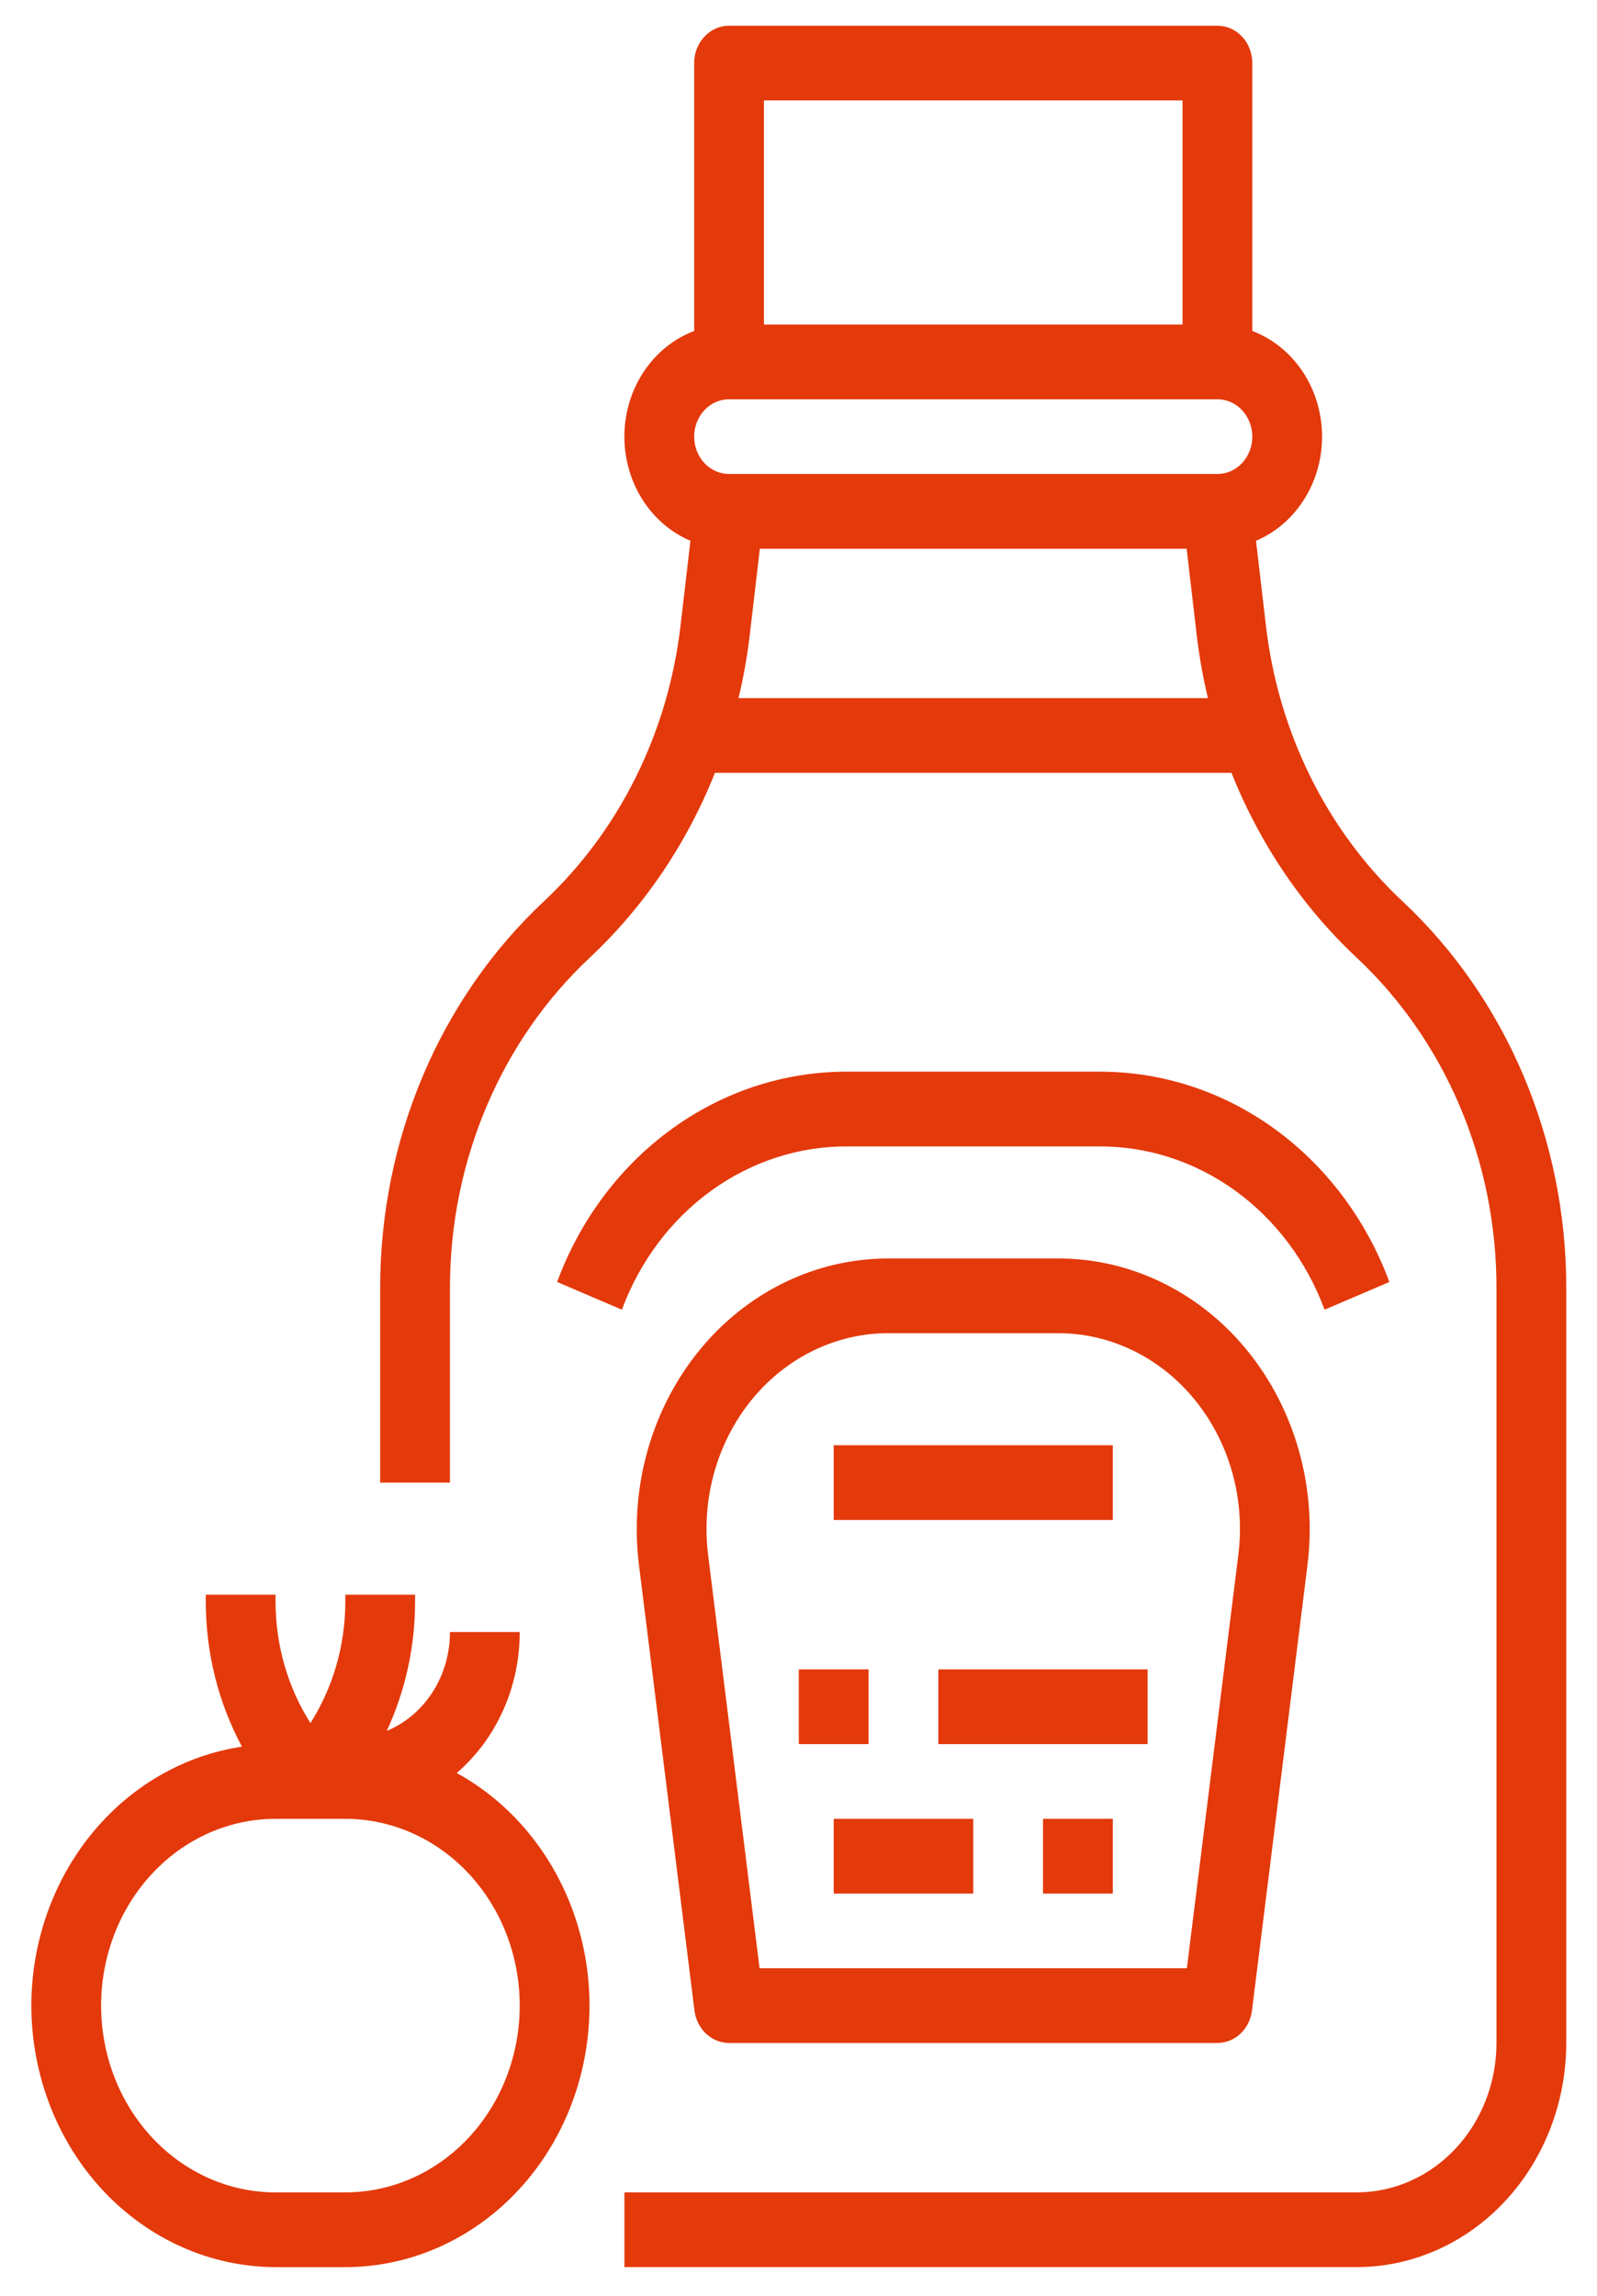
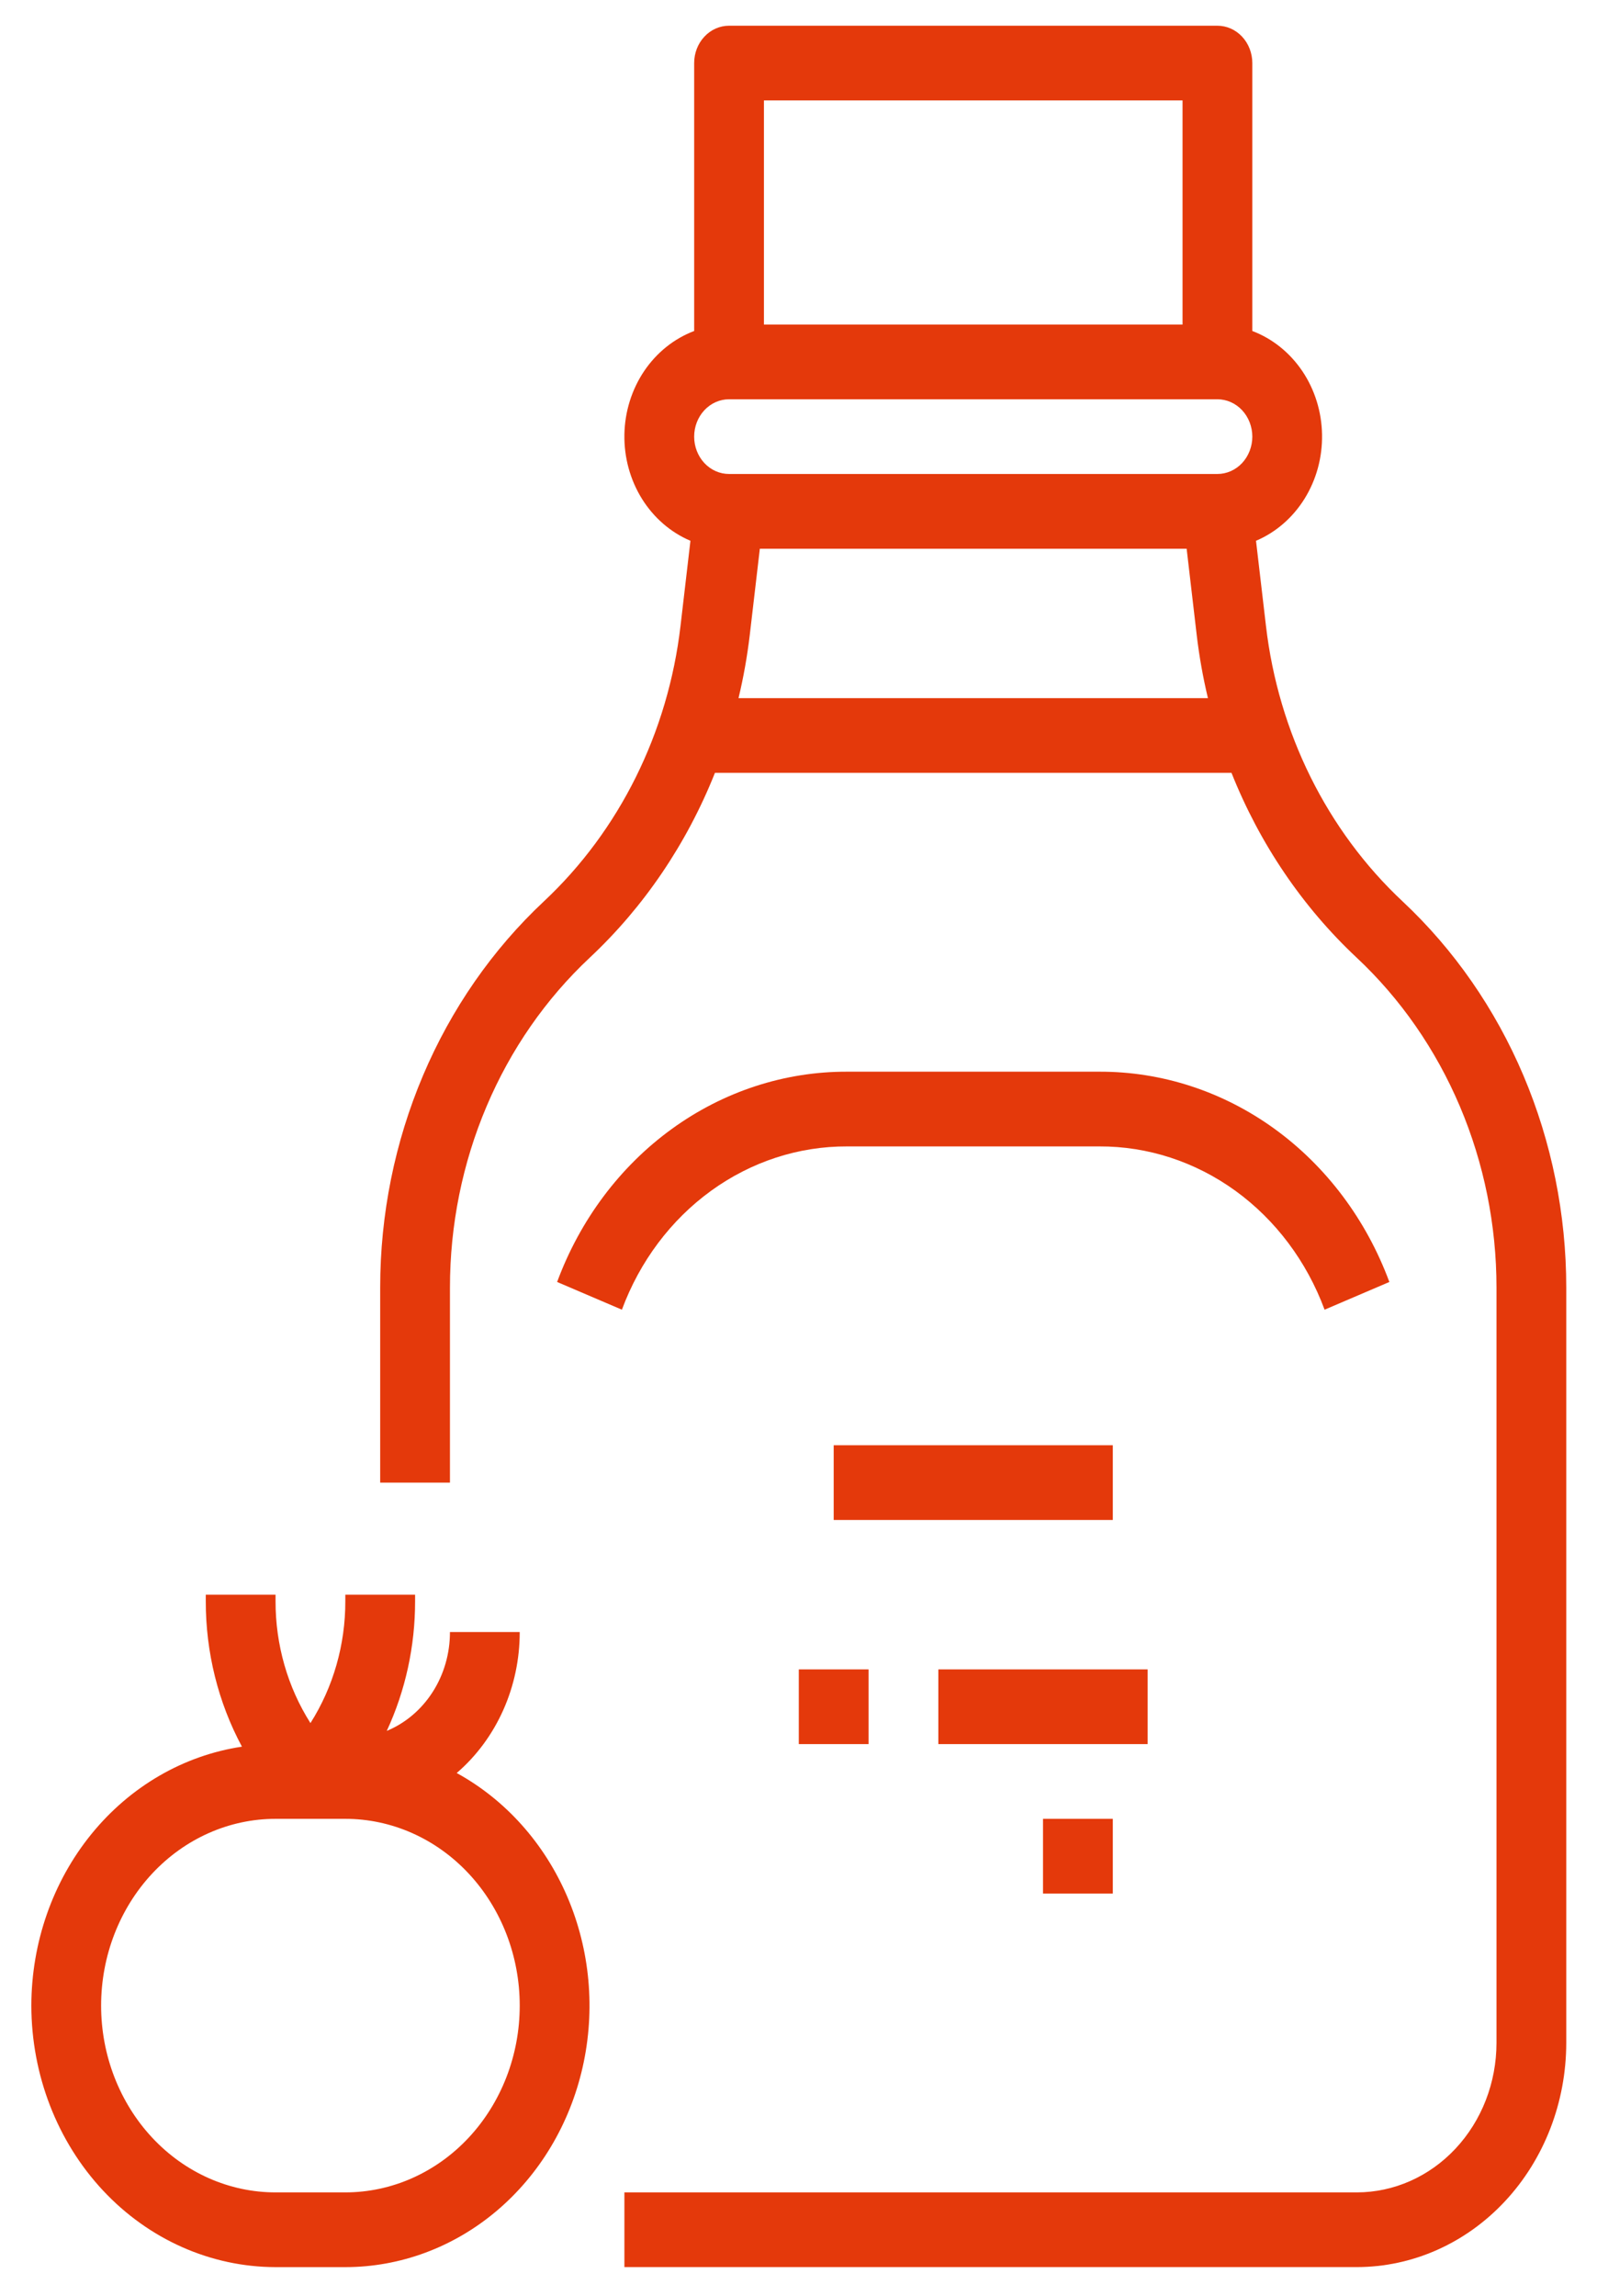
<svg xmlns="http://www.w3.org/2000/svg" width="48" height="69" viewBox="0 0 48 69" fill="none">
  <path d="M16.345 27.092C14.8 28.539 13.562 30.323 12.714 32.324C11.866 34.325 11.427 36.498 11.427 38.695V44.559H13.524V38.695C13.524 36.818 13.899 34.962 14.624 33.252C15.348 31.542 16.406 30.018 17.726 28.782C19.354 27.257 20.641 25.358 21.489 23.227H37.014C37.862 25.358 39.148 27.256 40.776 28.781C42.096 30.017 43.154 31.542 43.879 33.252C44.604 34.962 44.979 36.819 44.979 38.697V61.4C44.978 62.591 44.536 63.732 43.749 64.574C42.963 65.416 41.897 65.889 40.785 65.891H18.767V68.136H40.785C42.453 68.134 44.052 67.424 45.231 66.161C46.411 64.898 47.074 63.186 47.076 61.4V38.697C47.076 36.499 46.637 34.326 45.789 32.324C44.941 30.322 43.702 28.538 42.157 27.091C39.885 24.964 38.423 22.016 38.05 18.809L37.751 16.253C38.346 16.001 38.855 15.559 39.21 14.989C39.565 14.418 39.748 13.745 39.736 13.059C39.724 12.374 39.517 11.709 39.142 11.152C38.767 10.597 38.243 10.176 37.64 9.948V1.895C37.64 1.598 37.529 1.312 37.333 1.102C37.136 0.891 36.869 0.773 36.591 0.773H21.912C21.634 0.773 21.367 0.891 21.171 1.102C20.974 1.312 20.864 1.598 20.864 1.895V9.948C20.26 10.176 19.736 10.597 19.361 11.152C18.987 11.709 18.779 12.374 18.767 13.059C18.755 13.745 18.939 14.418 19.293 14.989C19.648 15.559 20.157 16.001 20.752 16.253L20.454 18.808C20.081 22.015 18.618 24.964 16.345 27.092ZM22.197 20.982C22.347 20.358 22.459 19.725 22.535 19.086L22.838 16.491H35.666L35.969 19.088C36.044 19.726 36.157 20.358 36.306 20.982H22.197ZM22.961 3.018H35.543V9.755H22.961V3.018ZM21.912 12H36.591C36.869 12 37.136 12.118 37.333 12.329C37.529 12.539 37.64 12.825 37.64 13.123C37.64 13.421 37.529 13.706 37.333 13.917C37.136 14.127 36.869 14.245 36.591 14.245H21.912C21.634 14.245 21.367 14.127 21.171 13.917C20.974 13.706 20.864 13.421 20.864 13.123C20.864 12.825 20.974 12.539 21.171 12.329C21.367 12.118 21.634 12 21.912 12Z" fill="#E4390B" />
  <path d="M41.759 38.529C41.067 36.659 39.865 35.056 38.311 33.929C36.756 32.802 34.92 32.203 33.042 32.209H25.462C23.584 32.203 21.748 32.802 20.193 33.929C18.638 35.056 17.436 36.659 16.745 38.529L18.692 39.362C19.229 37.911 20.162 36.666 21.37 35.79C22.577 34.915 24.003 34.449 25.462 34.455H33.042C34.5 34.449 35.926 34.915 37.134 35.79C38.341 36.666 39.275 37.911 39.812 39.362L41.759 38.529Z" fill="#E4390B" />
-   <path d="M31.79 37.823H26.714C25.718 37.82 24.732 38.028 23.812 38.436C22.892 38.844 22.057 39.444 21.355 40.199C20.535 41.083 19.914 42.157 19.541 43.337C19.168 44.517 19.052 45.774 19.202 47.01L20.873 60.426C20.907 60.695 21.03 60.943 21.222 61.122C21.413 61.301 21.658 61.4 21.912 61.4H36.591C36.845 61.4 37.091 61.301 37.282 61.122C37.473 60.943 37.597 60.695 37.63 60.426L39.301 47.01C39.452 45.774 39.336 44.517 38.962 43.337C38.589 42.157 37.969 41.083 37.148 40.199C36.446 39.444 35.611 38.844 34.691 38.436C33.771 38.028 32.785 37.82 31.79 37.823ZM37.222 46.713L35.673 59.155H22.83L21.281 46.713C21.172 45.819 21.256 44.91 21.526 44.056C21.796 43.203 22.245 42.426 22.838 41.787C23.346 41.241 23.95 40.807 24.615 40.512C25.28 40.217 25.994 40.066 26.714 40.068H31.79C32.51 40.066 33.223 40.217 33.888 40.512C34.553 40.807 35.157 41.241 35.665 41.787C36.259 42.426 36.708 43.203 36.978 44.056C37.248 44.91 37.331 45.819 37.222 46.713Z" fill="#E4390B" />
  <path d="M33.446 43.436H25.058V45.682H33.446V43.436Z" fill="#E4390B" />
  <path d="M26.106 50.173H24.009V52.418H26.106V50.173Z" fill="#E4390B" />
  <path d="M34.494 50.173H28.203V52.418H34.494V50.173Z" fill="#E4390B" />
-   <path d="M29.252 54.664H25.058V56.909H29.252V54.664Z" fill="#E4390B" />
  <path d="M33.446 54.664H31.349V56.909H33.446V54.664Z" fill="#E4390B" />
-   <path d="M0.942 60.278C0.945 62.361 1.719 64.359 3.094 65.832C4.47 67.305 6.336 68.134 8.282 68.137H10.379C12.026 68.137 13.625 67.544 14.919 66.454C16.213 65.363 17.127 63.838 17.513 62.123C17.9 60.409 17.737 58.606 17.05 57.003C16.363 55.4 15.193 54.091 13.727 53.287C14.319 52.778 14.796 52.133 15.124 51.4C15.452 50.666 15.622 49.863 15.621 49.05H13.524C13.525 49.693 13.344 50.321 13.005 50.851C12.666 51.381 12.185 51.789 11.625 52.021C12.187 50.809 12.478 49.474 12.476 48.12V47.928H10.379V48.12C10.382 49.427 10.017 50.705 9.331 51.786C8.644 50.705 8.279 49.427 8.282 48.12V47.928H6.185V48.12C6.182 49.655 6.557 51.164 7.272 52.495C5.518 52.758 3.912 53.69 2.749 55.12C1.586 56.55 0.945 58.381 0.942 60.278ZM8.282 54.664H10.379C11.769 54.664 13.103 55.255 14.086 56.308C15.069 57.361 15.621 58.789 15.621 60.278C15.621 61.766 15.069 63.194 14.086 64.247C13.103 65.3 11.769 65.891 10.379 65.891H8.282C6.891 65.891 5.558 65.3 4.575 64.247C3.592 63.194 3.039 61.766 3.039 60.278C3.039 58.789 3.592 57.361 4.575 56.308C5.558 55.255 6.891 54.664 8.282 54.664Z" fill="#E4390B" />
+   <path d="M0.942 60.278C0.945 62.361 1.719 64.359 3.094 65.832C4.47 67.305 6.336 68.134 8.282 68.137H10.379C12.026 68.137 13.625 67.544 14.919 66.454C16.213 65.363 17.127 63.838 17.513 62.123C17.9 60.409 17.737 58.606 17.05 57.003C16.363 55.4 15.193 54.091 13.727 53.287C14.319 52.778 14.796 52.133 15.124 51.4C15.452 50.666 15.622 49.863 15.621 49.05H13.524C13.525 49.693 13.344 50.321 13.005 50.851C12.666 51.381 12.185 51.789 11.625 52.021C12.187 50.809 12.478 49.474 12.476 48.12V47.928H10.379V48.12C10.382 49.427 10.017 50.705 9.331 51.786C8.644 50.705 8.279 49.427 8.282 48.12V47.928H6.185V48.12C6.182 49.655 6.557 51.164 7.272 52.495C5.518 52.758 3.912 53.69 2.749 55.12C1.586 56.55 0.945 58.381 0.942 60.278ZM8.282 54.664H10.379C11.769 54.664 13.103 55.255 14.086 56.308C15.069 57.361 15.621 58.789 15.621 60.278C15.621 61.766 15.069 63.194 14.086 64.247C13.103 65.3 11.769 65.891 10.379 65.891H8.282C6.891 65.891 5.558 65.3 4.575 64.247C3.592 63.194 3.039 61.766 3.039 60.278C3.039 58.789 3.592 57.361 4.575 56.308C5.558 55.255 6.891 54.664 8.282 54.664" fill="#E4390B" />
</svg>